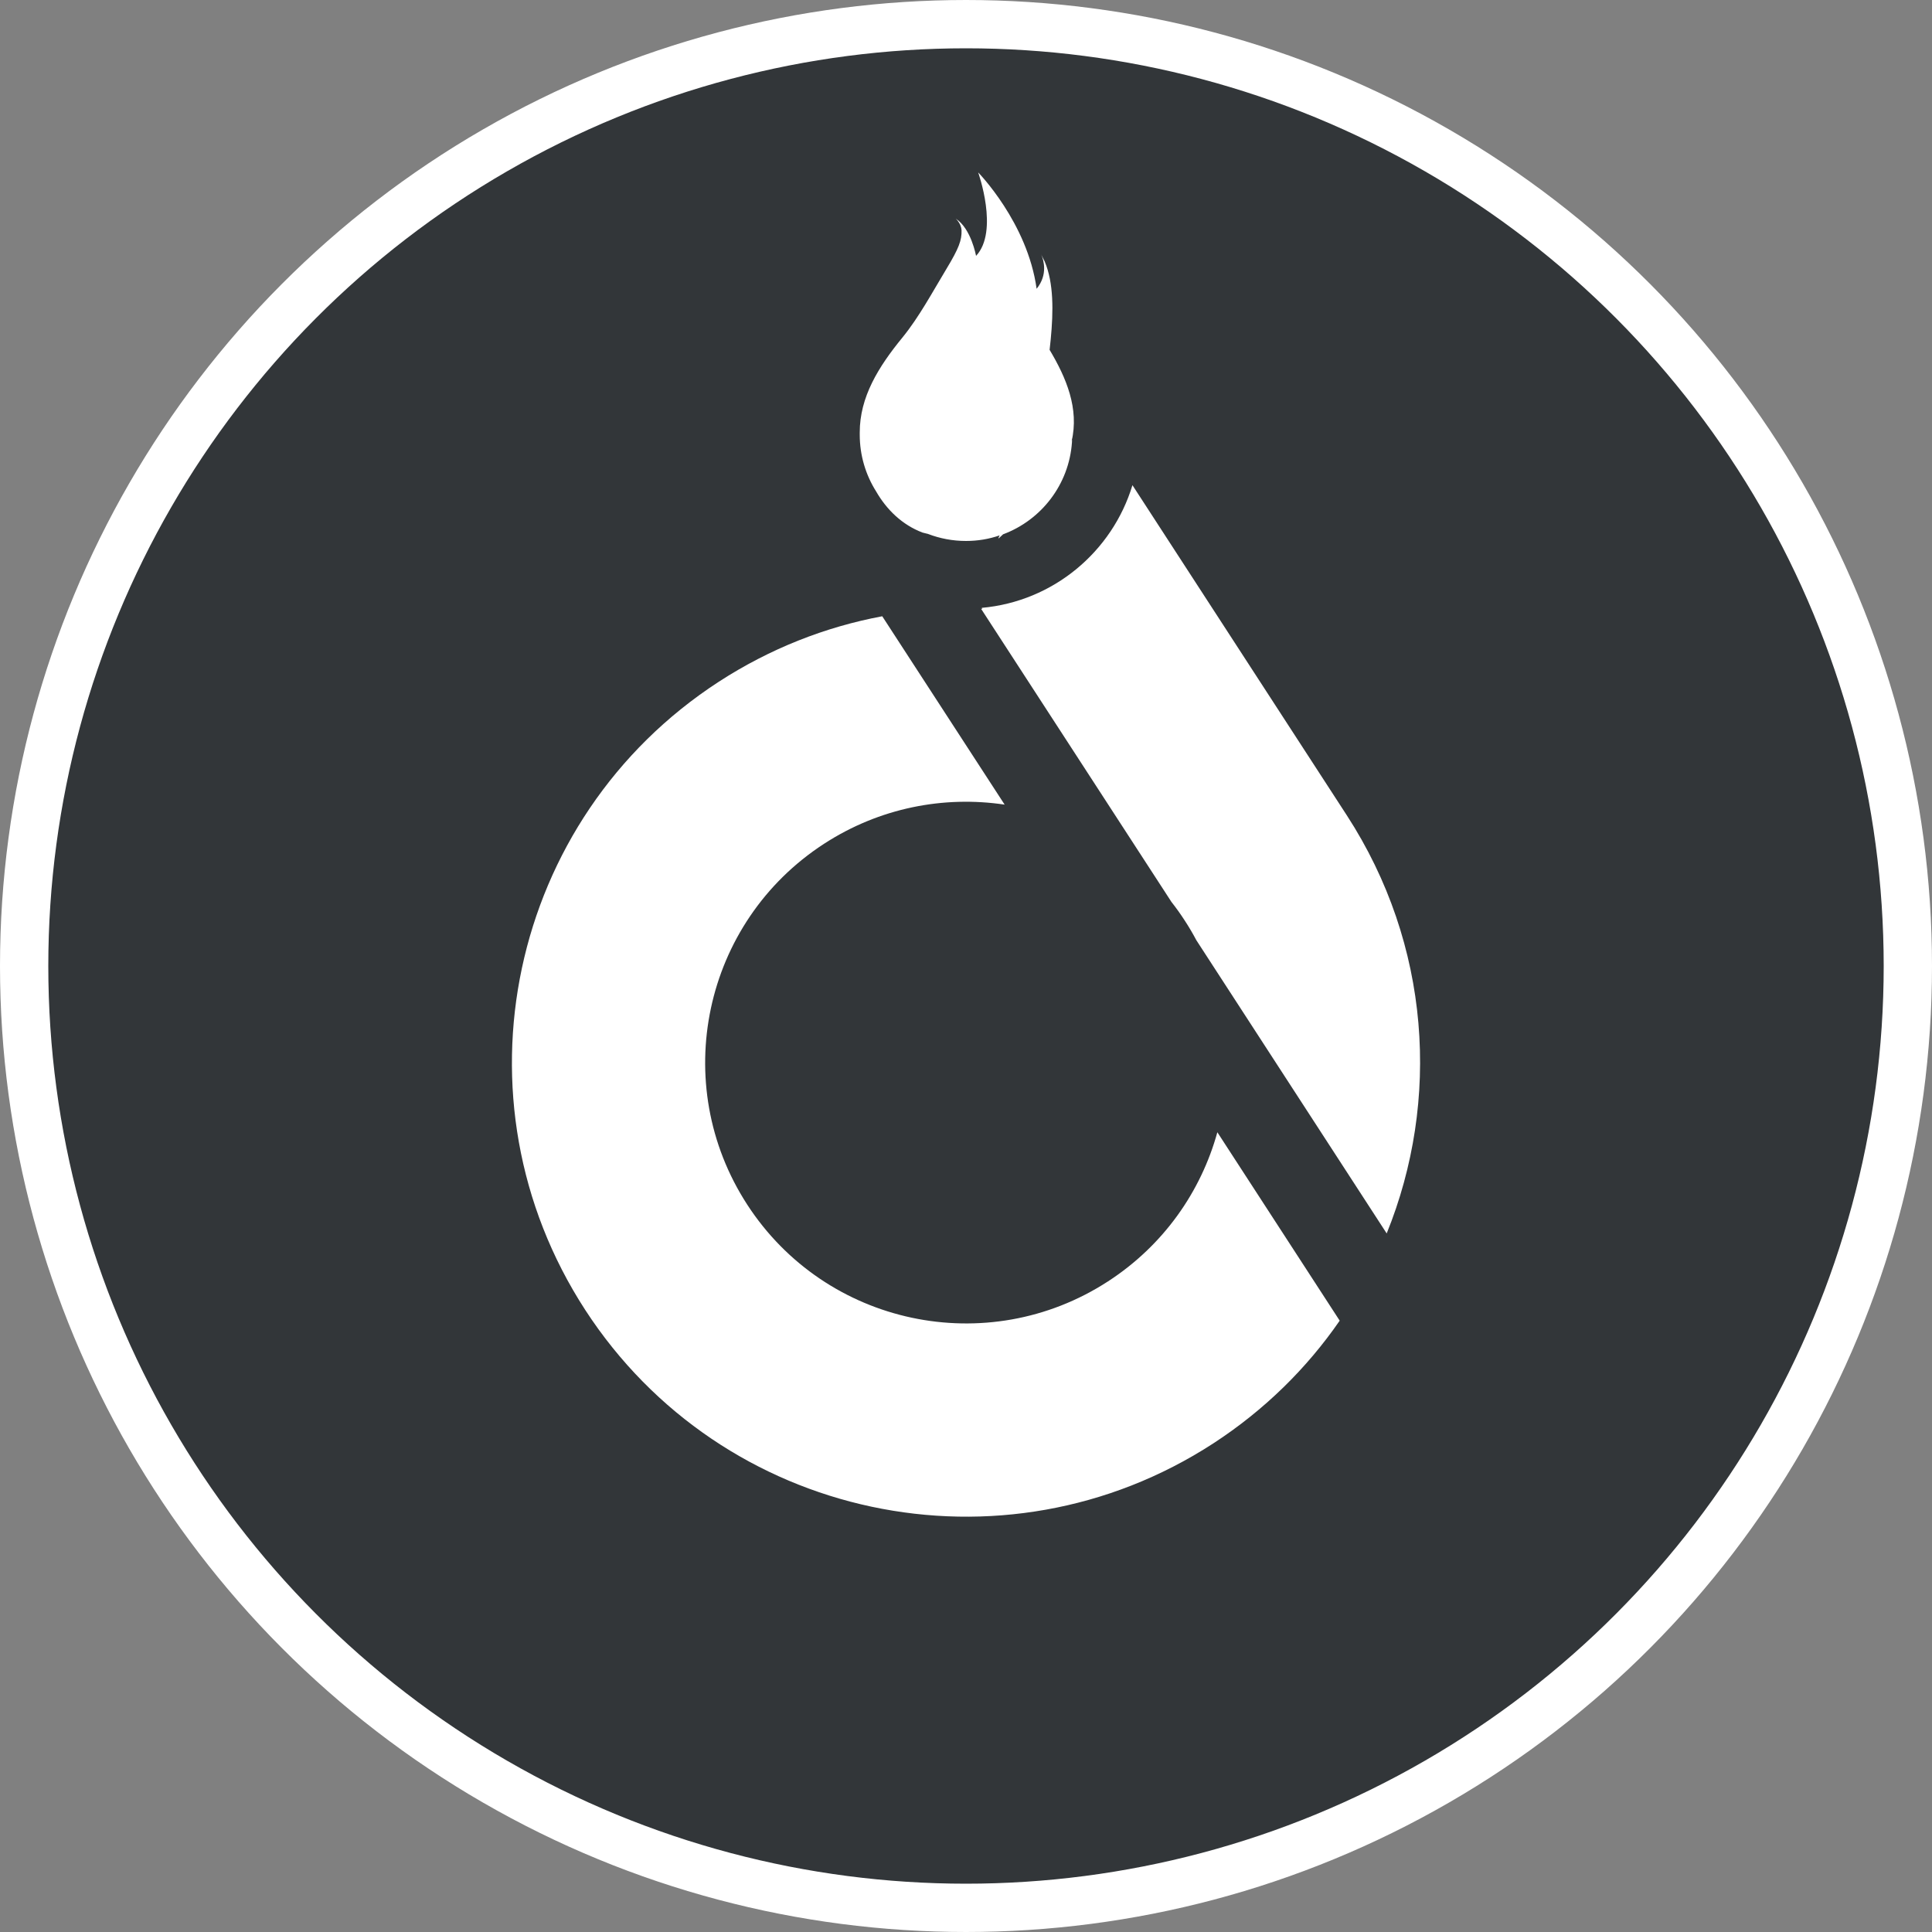
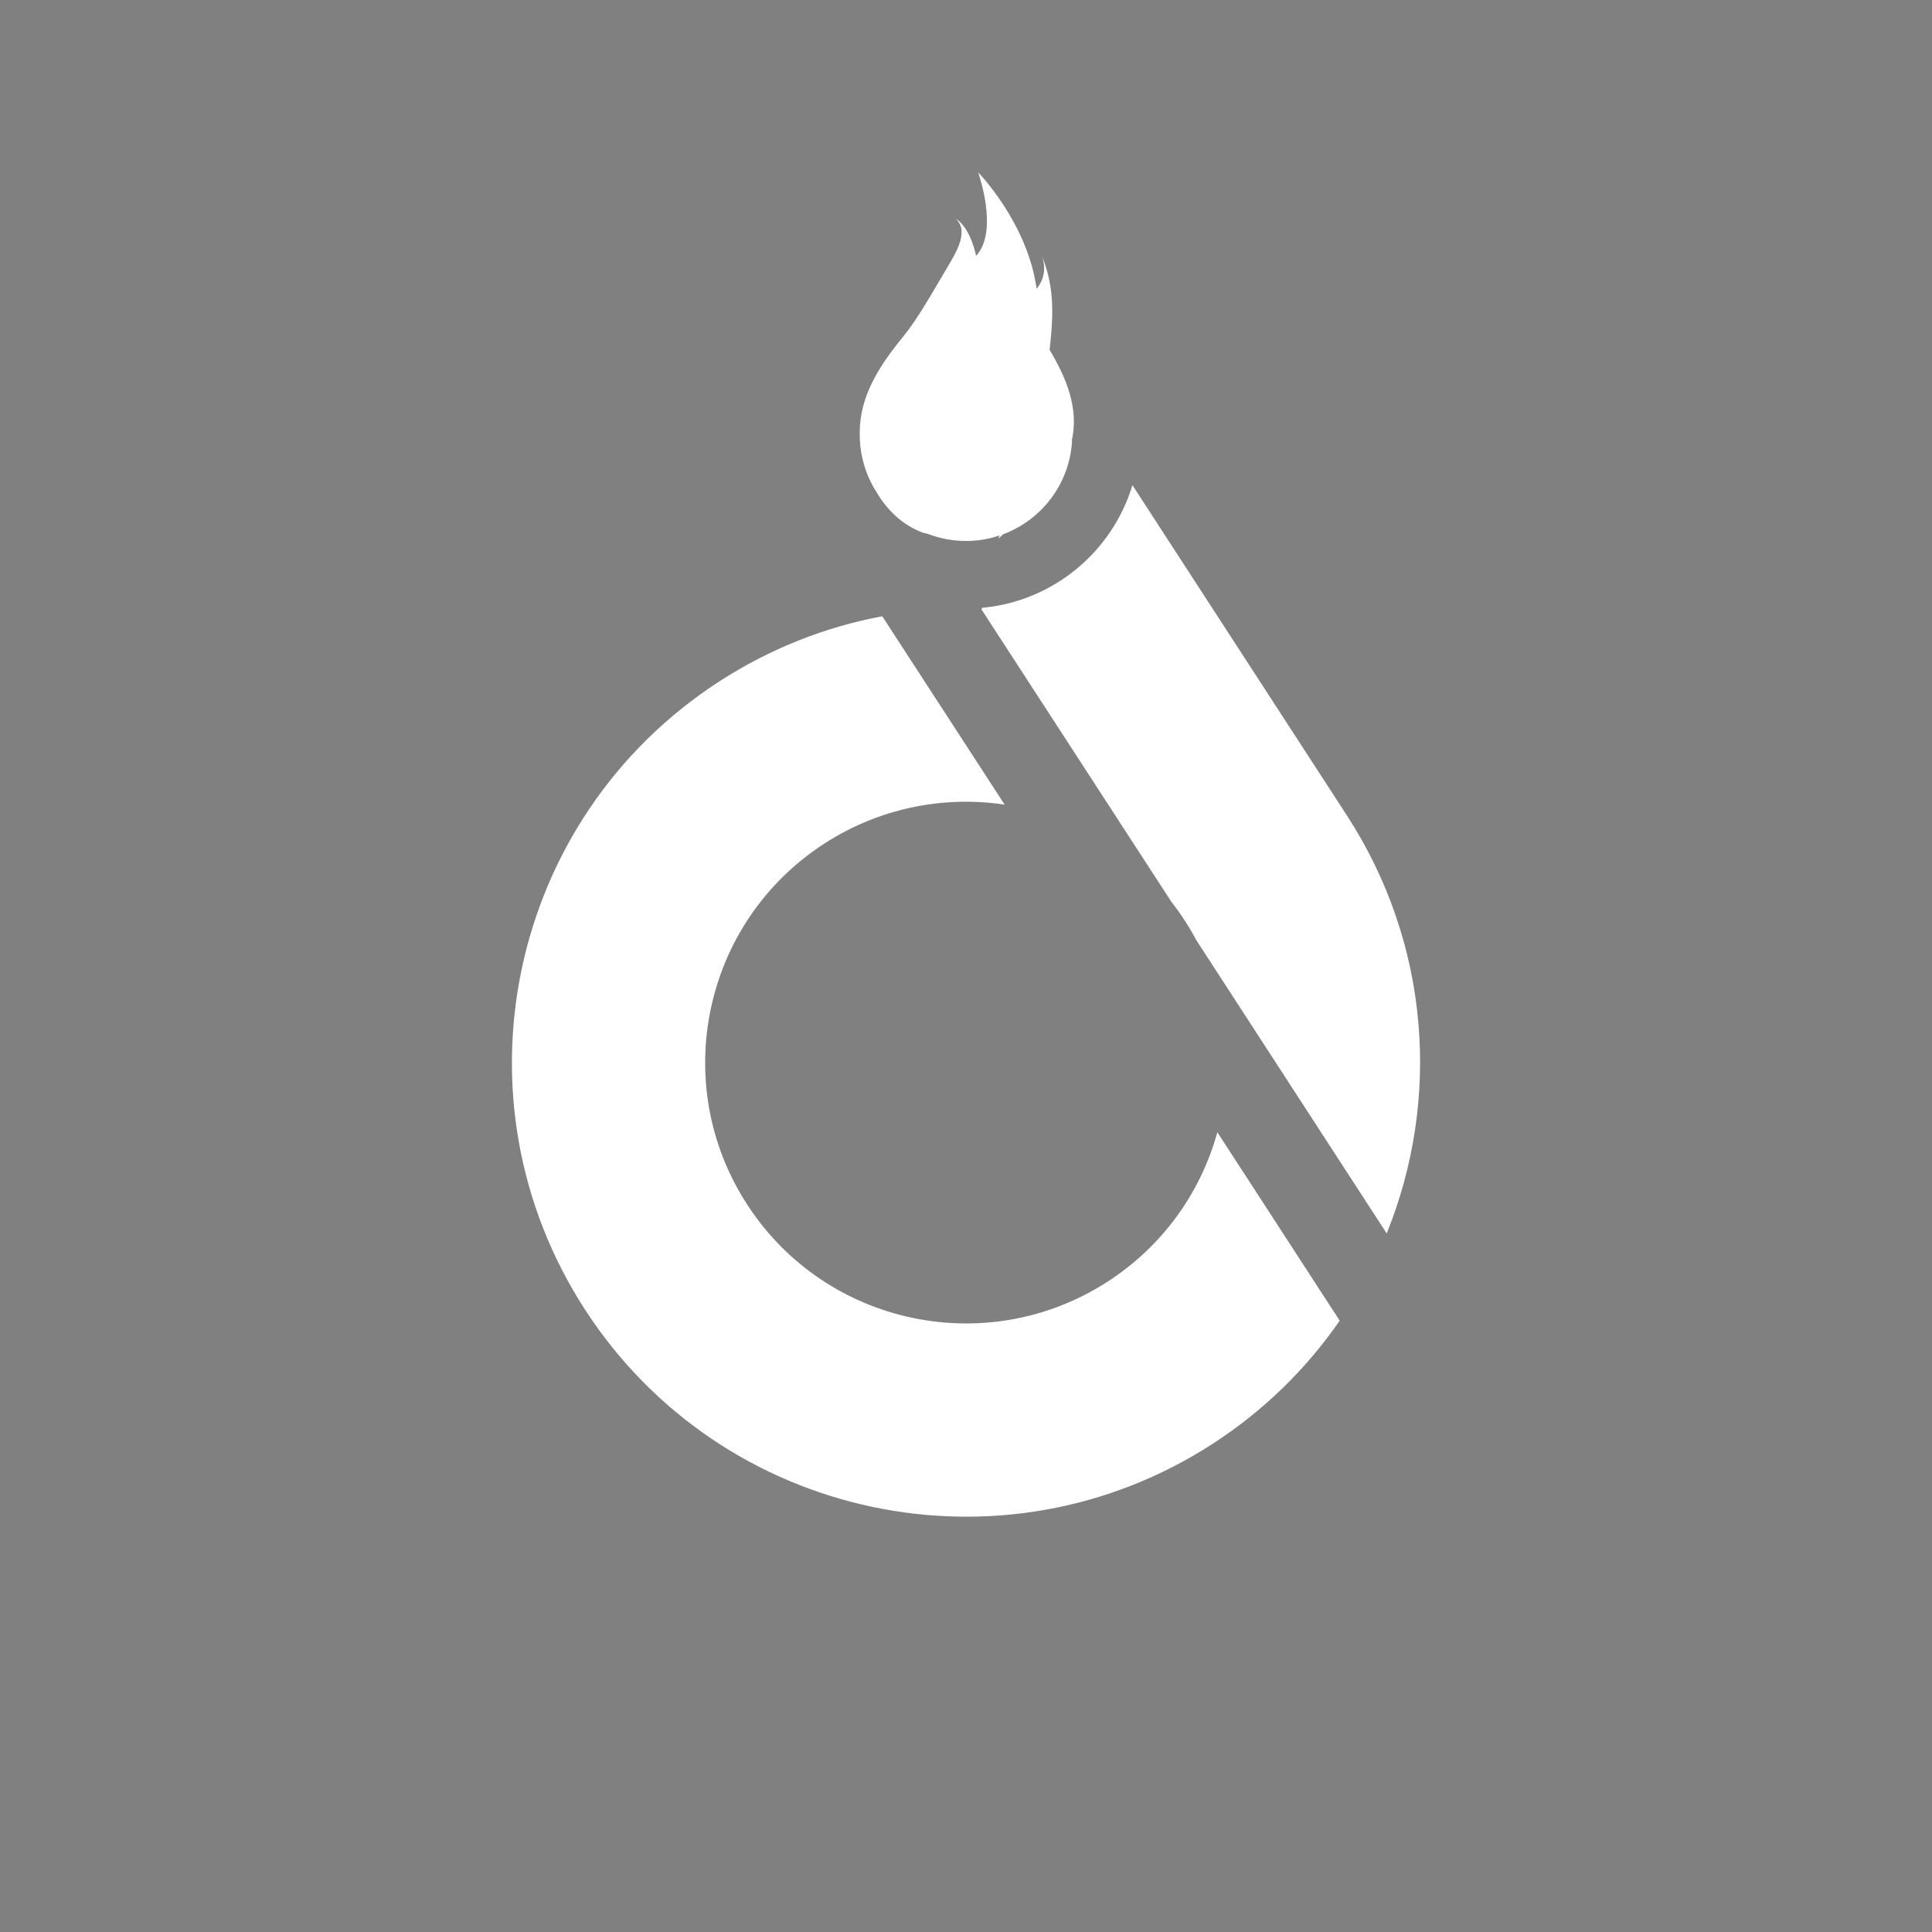
<svg xmlns="http://www.w3.org/2000/svg" width="40px" height="40px" viewBox="0 0 40 40" version="1.1">
  <rect x="0" y="0" width="40" height="40" fill="#808080" stroke="none" />
  <title>brand-dark</title>
  <g id="brand-dark" stroke="none" stroke-width="1" fill="none" fill-rule="evenodd">
-     <circle id="Combined-Shape" stroke="#FFFFFF" fill="#323639" cx="20" cy="20" r="19.5" />
-     <path d="M18.266,12.759 L20.8,16.659 C19.541,16.471 18.21,16.723 17.059,17.471 C14.558,19.095 13.847,22.44 15.471,24.941 C17.095,27.442 20.44,28.153 22.941,26.529 C24.093,25.781 24.865,24.669 25.204,23.442 L27.737,27.343 C27.059,28.325 26.182,29.193 25.12,29.884 C20.766,32.711 14.944,31.474 12.116,27.12 C9.289,22.766 10.526,16.944 14.88,14.116 C15.943,13.426 17.093,12.978 18.266,12.759 Z M23.446,10.045 L27.884,16.88 C29.622,19.557 29.824,22.788 28.71,25.537 L24.769,19.466 C24.696,19.328 24.616,19.192 24.529,19.059 C24.442,18.925 24.351,18.797 24.254,18.674 L20.312,12.604 C20.32,12.605 20.329,12.605 20.338,12.605 L20.326,12.585 C21.806,12.453 23.029,11.423 23.446,10.045 Z M20.252,3.57 C20.252,3.57 21.273,4.608 21.462,5.979 C21.702,5.684 21.603,5.38 21.564,5.286 L21.554,5.264 L21.63,5.416 C21.817,5.859 21.81,6.445 21.754,7.026 L21.731,7.243 C22.075,7.82 22.347,8.457 22.186,9.141 L22.197,9.073 L22.194,9.157 C22.133,10.033 21.558,10.768 20.768,11.062 C20.7,11.129 20.659,11.164 20.672,11.139 C20.681,11.12 20.689,11.101 20.697,11.084 C20.477,11.161 20.243,11.2 20,11.2 C19.724,11.2 19.46,11.149 19.217,11.056 L19.099,11.026 C18.679,10.866 18.357,10.554 18.137,10.171 C17.924,9.832 17.8,9.43 17.8,9 L17.8,8.955 C17.799,8.22 18.186,7.595 18.688,6.983 C19.032,6.559 19.301,6.054 19.598,5.562 C19.851,5.142 19.914,4.975 19.908,4.768 C19.901,4.627 19.788,4.527 19.788,4.527 C20.107,4.731 20.208,5.298 20.208,5.298 C20.688,4.787 20.252,3.57 20.252,3.57 Z" id="Combined-Shape" fill="#FFFFFF" />
+     <path d="M18.266,12.759 L20.8,16.659 C19.541,16.471 18.21,16.723 17.059,17.471 C14.558,19.095 13.847,22.44 15.471,24.941 C17.095,27.442 20.44,28.153 22.941,26.529 C24.093,25.781 24.865,24.669 25.204,23.442 L27.737,27.343 C27.059,28.325 26.182,29.193 25.12,29.884 C20.766,32.711 14.944,31.474 12.116,27.12 C9.289,22.766 10.526,16.944 14.88,14.116 C15.943,13.426 17.093,12.978 18.266,12.759 Z M23.446,10.045 L27.884,16.88 C29.622,19.557 29.824,22.788 28.71,25.537 L24.769,19.466 C24.696,19.328 24.616,19.192 24.529,19.059 C24.442,18.925 24.351,18.797 24.254,18.674 L20.312,12.604 C20.32,12.605 20.329,12.605 20.338,12.605 L20.326,12.585 C21.806,12.453 23.029,11.423 23.446,10.045 Z M20.252,3.57 C20.252,3.57 21.273,4.608 21.462,5.979 C21.702,5.684 21.603,5.38 21.564,5.286 L21.554,5.264 C21.817,5.859 21.81,6.445 21.754,7.026 L21.731,7.243 C22.075,7.82 22.347,8.457 22.186,9.141 L22.197,9.073 L22.194,9.157 C22.133,10.033 21.558,10.768 20.768,11.062 C20.7,11.129 20.659,11.164 20.672,11.139 C20.681,11.12 20.689,11.101 20.697,11.084 C20.477,11.161 20.243,11.2 20,11.2 C19.724,11.2 19.46,11.149 19.217,11.056 L19.099,11.026 C18.679,10.866 18.357,10.554 18.137,10.171 C17.924,9.832 17.8,9.43 17.8,9 L17.8,8.955 C17.799,8.22 18.186,7.595 18.688,6.983 C19.032,6.559 19.301,6.054 19.598,5.562 C19.851,5.142 19.914,4.975 19.908,4.768 C19.901,4.627 19.788,4.527 19.788,4.527 C20.107,4.731 20.208,5.298 20.208,5.298 C20.688,4.787 20.252,3.57 20.252,3.57 Z" id="Combined-Shape" fill="#FFFFFF" />
  </g>
</svg>